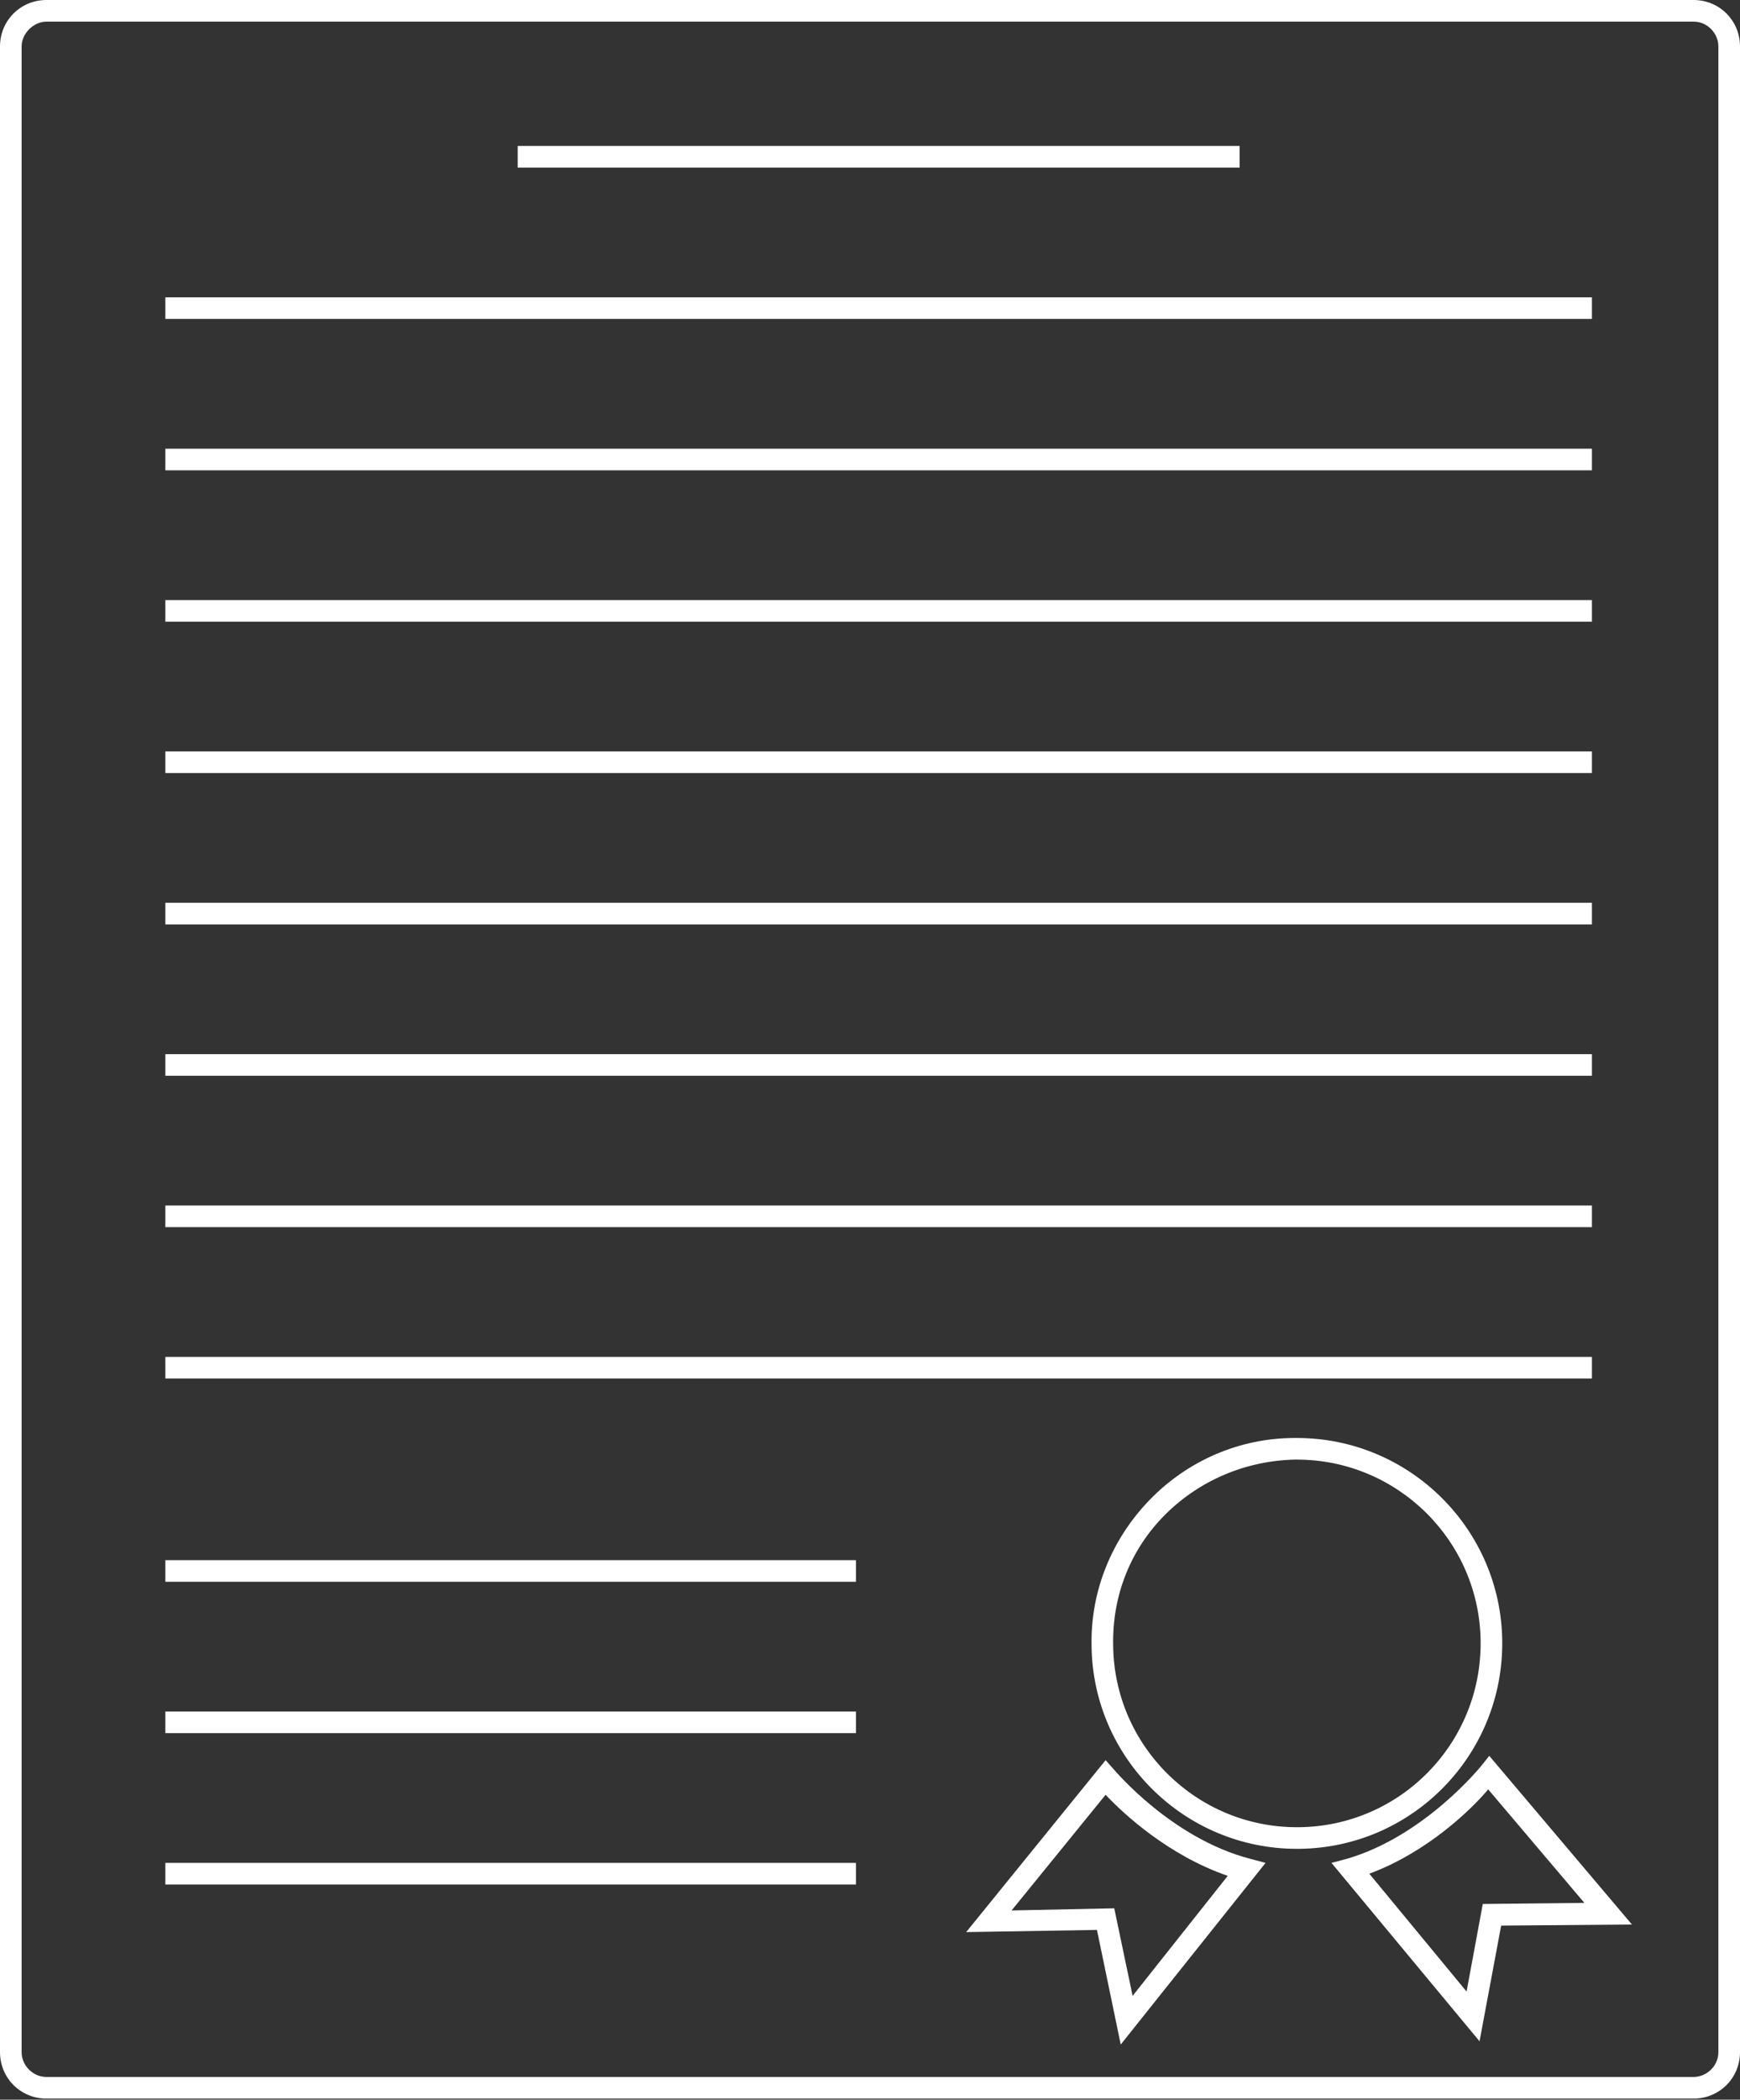
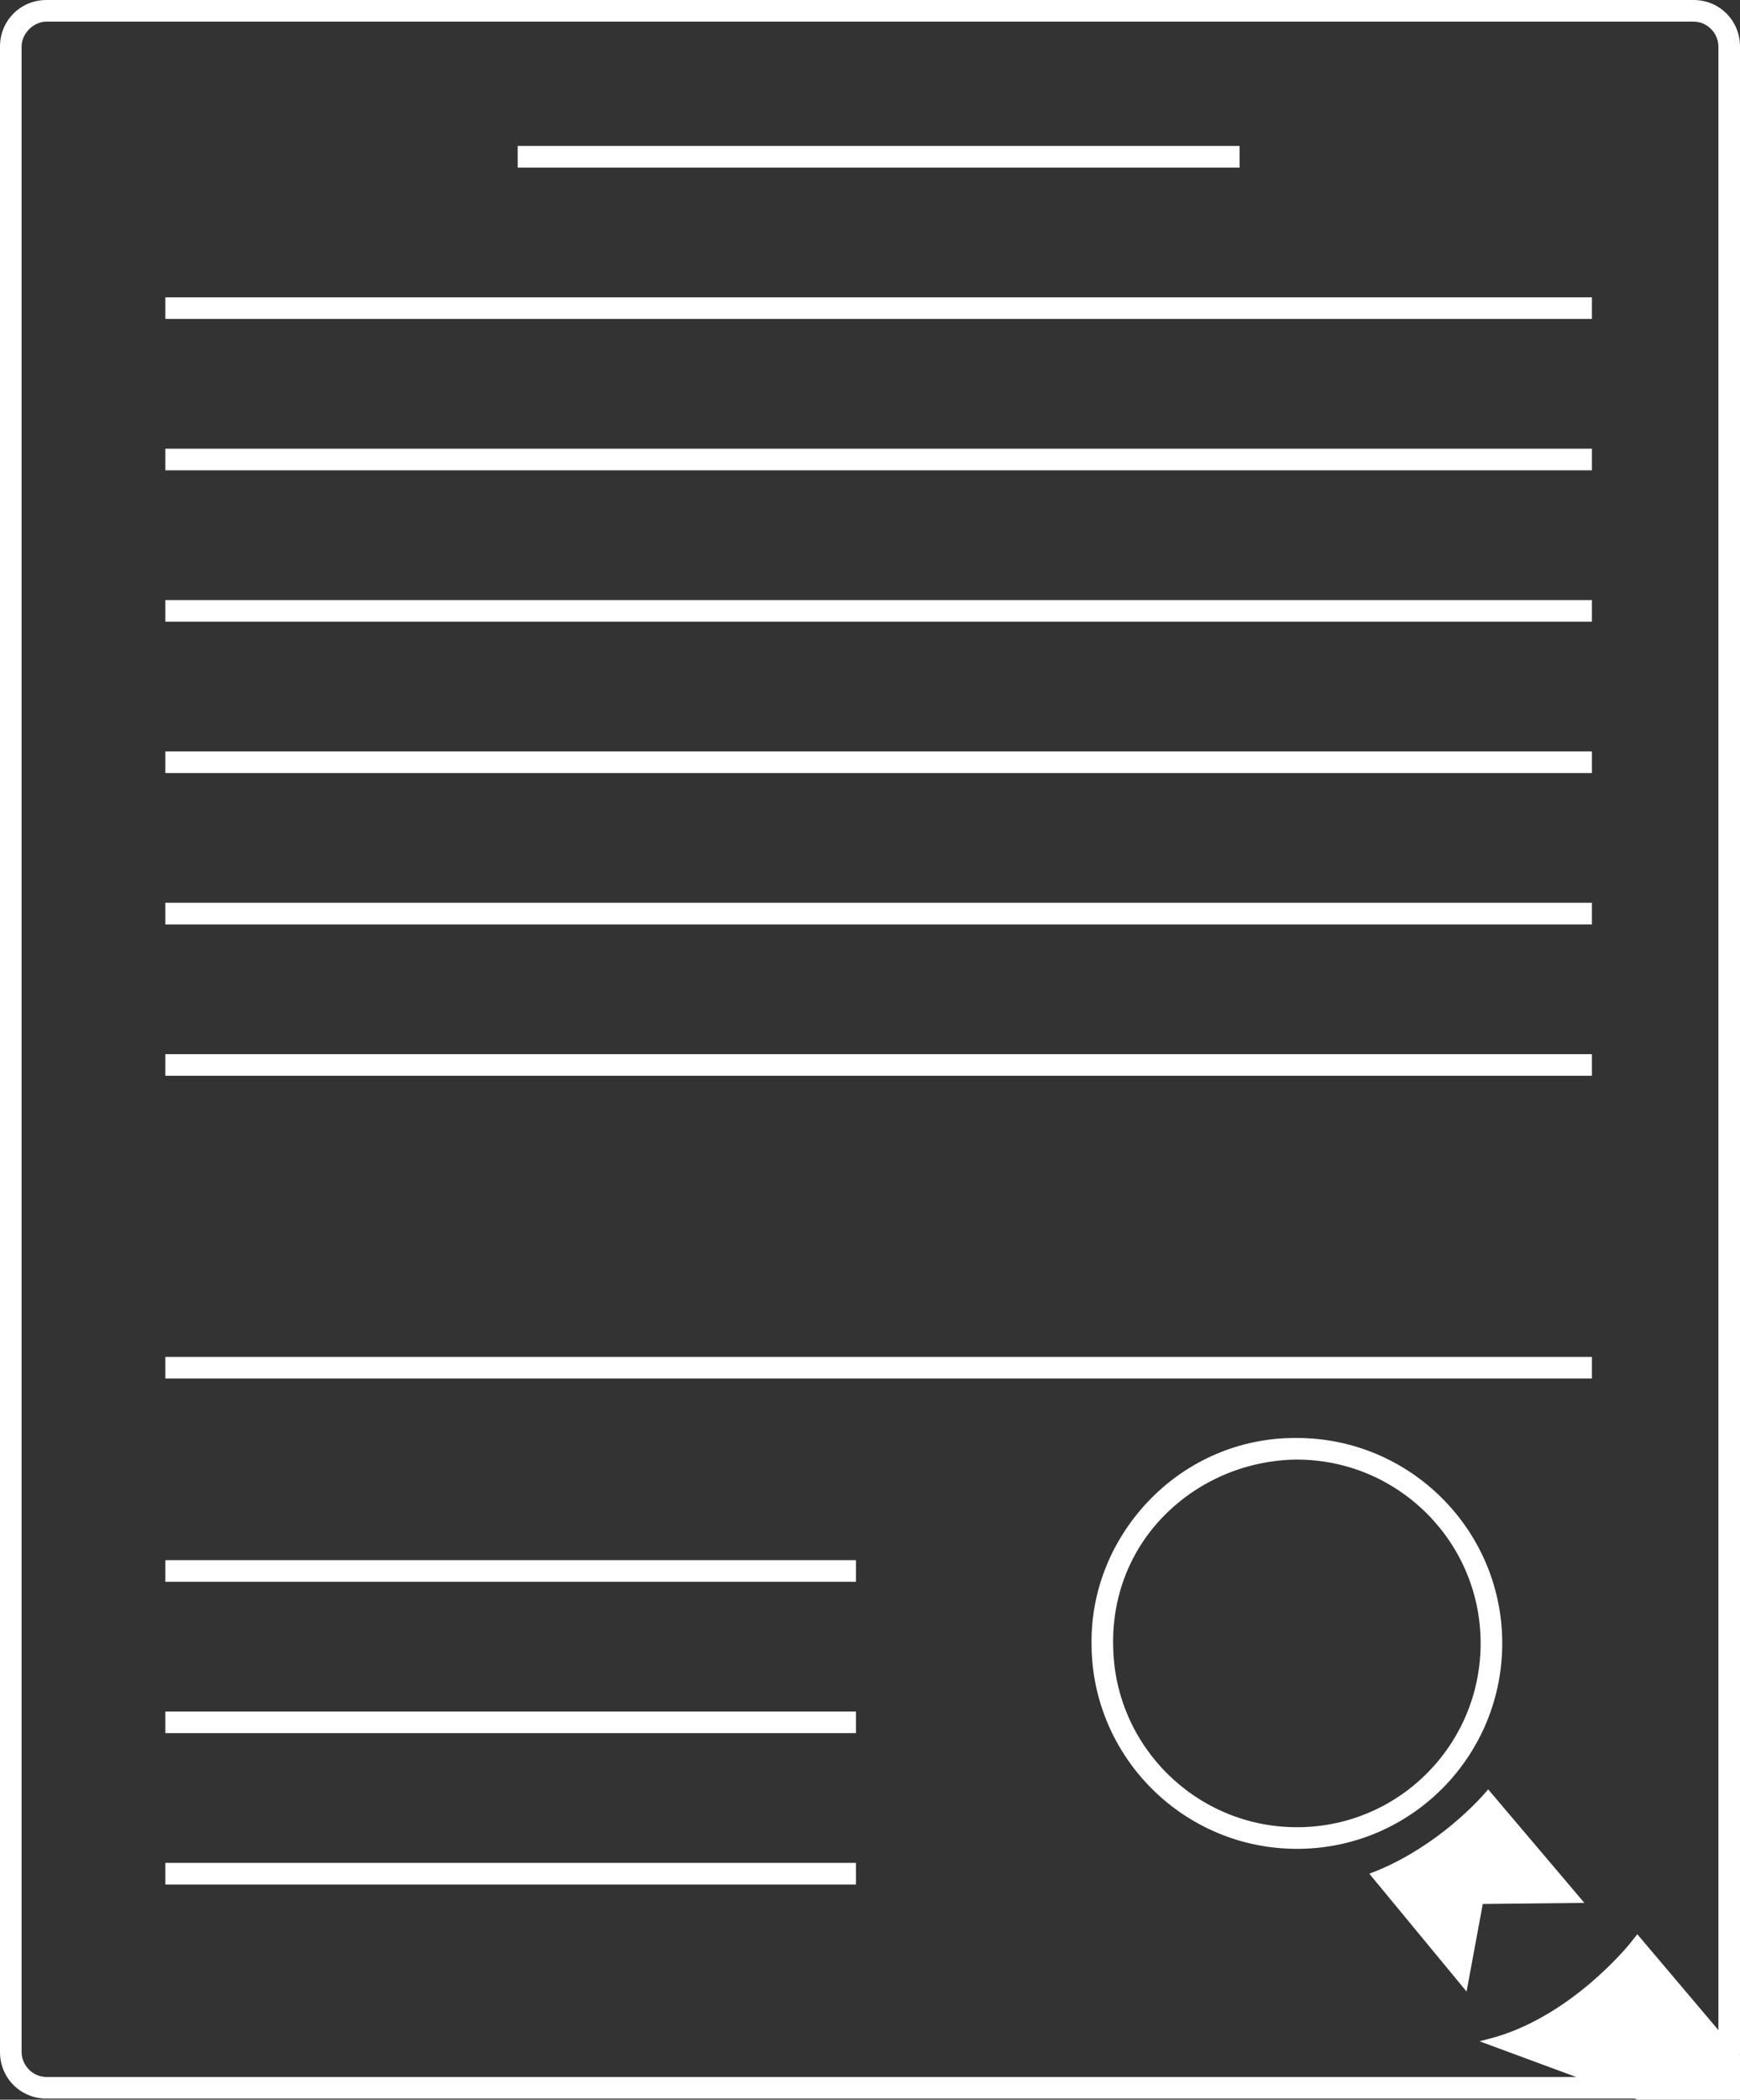
<svg xmlns="http://www.w3.org/2000/svg" version="1.1" id="_x31_0" x="0px" y="0px" width="161px" height="194.2px" viewBox="0 0 161 194.2" enable-background="new 0 0 161 194.2" xml:space="preserve">
  <rect x="0" y="0" width="161" height="194.2" fill="#333333" stroke="none" />
  <g>
    <path fill="#FFFFFF" d="M156.7,0H4.3C1.9,0,0,1.9,0,4.3v185.5c0,2.4,1.9,4.3,4.3,4.3h152.4c2.4,0,4.3-1.9,4.3-4.3V4.3   C161,1.9,159.1,0,156.7,0z M159,189.8c0,1.3-1.1,2.3-2.3,2.3H4.3c-1.3,0-2.3-1.1-2.3-2.3V4.3C2,3.1,3.1,2,4.3,2h152.4   c1.3,0,2.3,1.1,2.3,2.3V189.8z" />
    <rect x="47.9" y="13.5" fill="#FFFFFF" width="66.8" height="2" />
    <rect x="15.3" y="27.5" fill="#FFFFFF" width="132" height="2" />
    <rect x="15.3" y="41.5" fill="#FFFFFF" width="132" height="2" />
    <rect x="15.3" y="55.5" fill="#FFFFFF" width="132" height="2" />
    <rect x="15.3" y="69.5" fill="#FFFFFF" width="132" height="2" />
    <rect x="15.3" y="83.5" fill="#FFFFFF" width="132" height="2" />
    <rect x="15.3" y="97.5" fill="#FFFFFF" width="132" height="2" />
-     <rect x="15.3" y="111.5" fill="#FFFFFF" width="132" height="2" />
    <rect x="15.3" y="125.5" fill="#FFFFFF" width="132" height="2" />
    <rect x="15.3" y="144.3" fill="#FFFFFF" width="63.9" height="2" />
    <rect x="15.3" y="158.3" fill="#FFFFFF" width="63.9" height="2" />
    <rect x="15.3" y="172.3" fill="#FFFFFF" width="63.9" height="2" />
    <g>
      <g>
        <path fill="#FFFFFF" d="M120,171c-10.4,0-18.9-8.4-19-18.8c-0.1-5.1,1.9-9.9,5.4-13.5c3.5-3.6,8.3-5.7,13.4-5.7l0.2,0     c10.4,0,18.9,8.4,19,18.8c0.1,10.5-8.3,19.1-18.8,19.2L120,171z M120,135l-0.2,0c-4.5,0.1-8.8,1.9-12,5.1s-4.9,7.5-4.8,12.1     c0.1,9.3,7.7,16.8,17,16.8l0.2,0c9.4-0.1,16.9-7.8,16.8-17.2C136.9,142.5,129.3,135,120,135z" />
      </g>
      <g>
-         <path fill="#FFFFFF" d="M103.7,189.1l-2.2-10.6l-12.1,0.2l12.9-15.9l0.8,0.9c0.1,0.1,5.3,6.3,12.5,8.2l1.5,0.4L103.7,189.1z      M103.1,176.5l1.7,8.1l8.8-11.1c-5.5-1.9-9.6-5.7-11.3-7.5l-8.7,10.7L103.1,176.5z" />
-       </g>
+         </g>
      <g>
-         <path fill="#FFFFFF" d="M136.9,188.8l-13.7-16.5l1.5-0.4c7.1-2.1,12.2-8.4,12.3-8.5l0.8-1l13.2,15.6l-12.1,0.1L136.9,188.8z      M126.7,173.3l9,10.9l1.5-8.1l9.4-0.1l-8.9-10.5C136.2,167.3,132.1,171.3,126.7,173.3z" />
+         <path fill="#FFFFFF" d="M136.9,188.8l1.5-0.4c7.1-2.1,12.2-8.4,12.3-8.5l0.8-1l13.2,15.6l-12.1,0.1L136.9,188.8z      M126.7,173.3l9,10.9l1.5-8.1l9.4-0.1l-8.9-10.5C136.2,167.3,132.1,171.3,126.7,173.3z" />
      </g>
    </g>
  </g>
</svg>